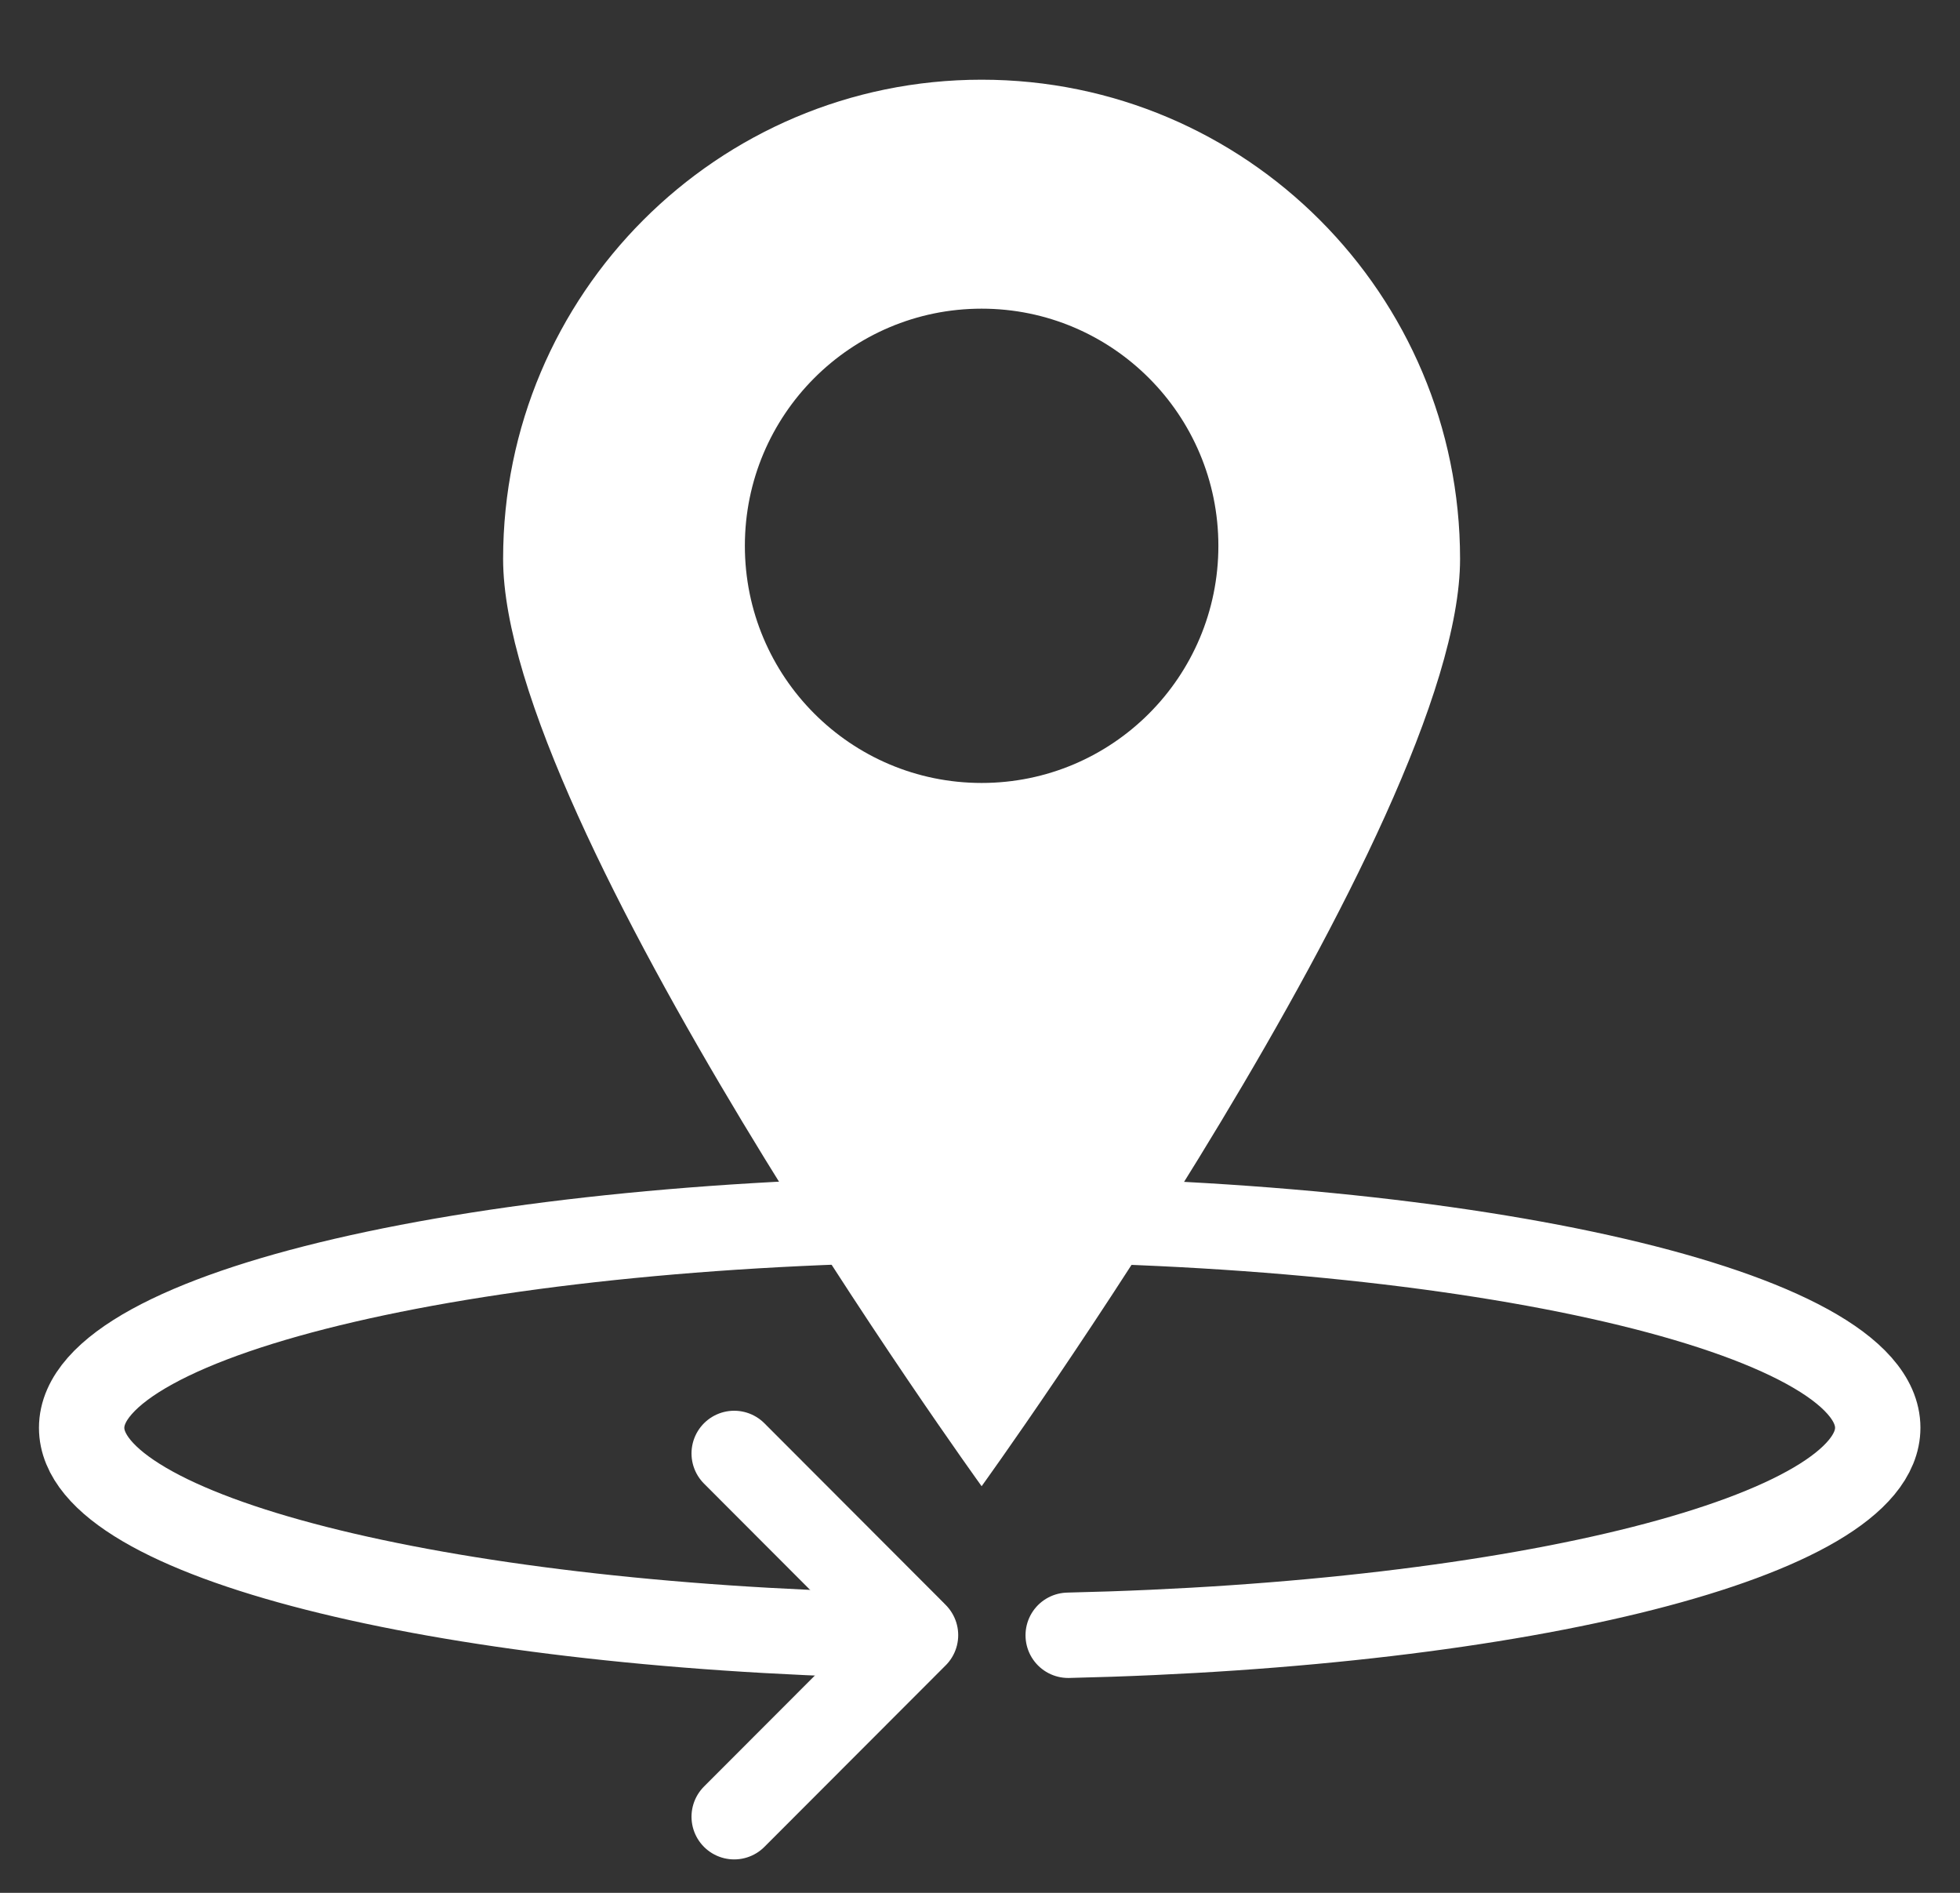
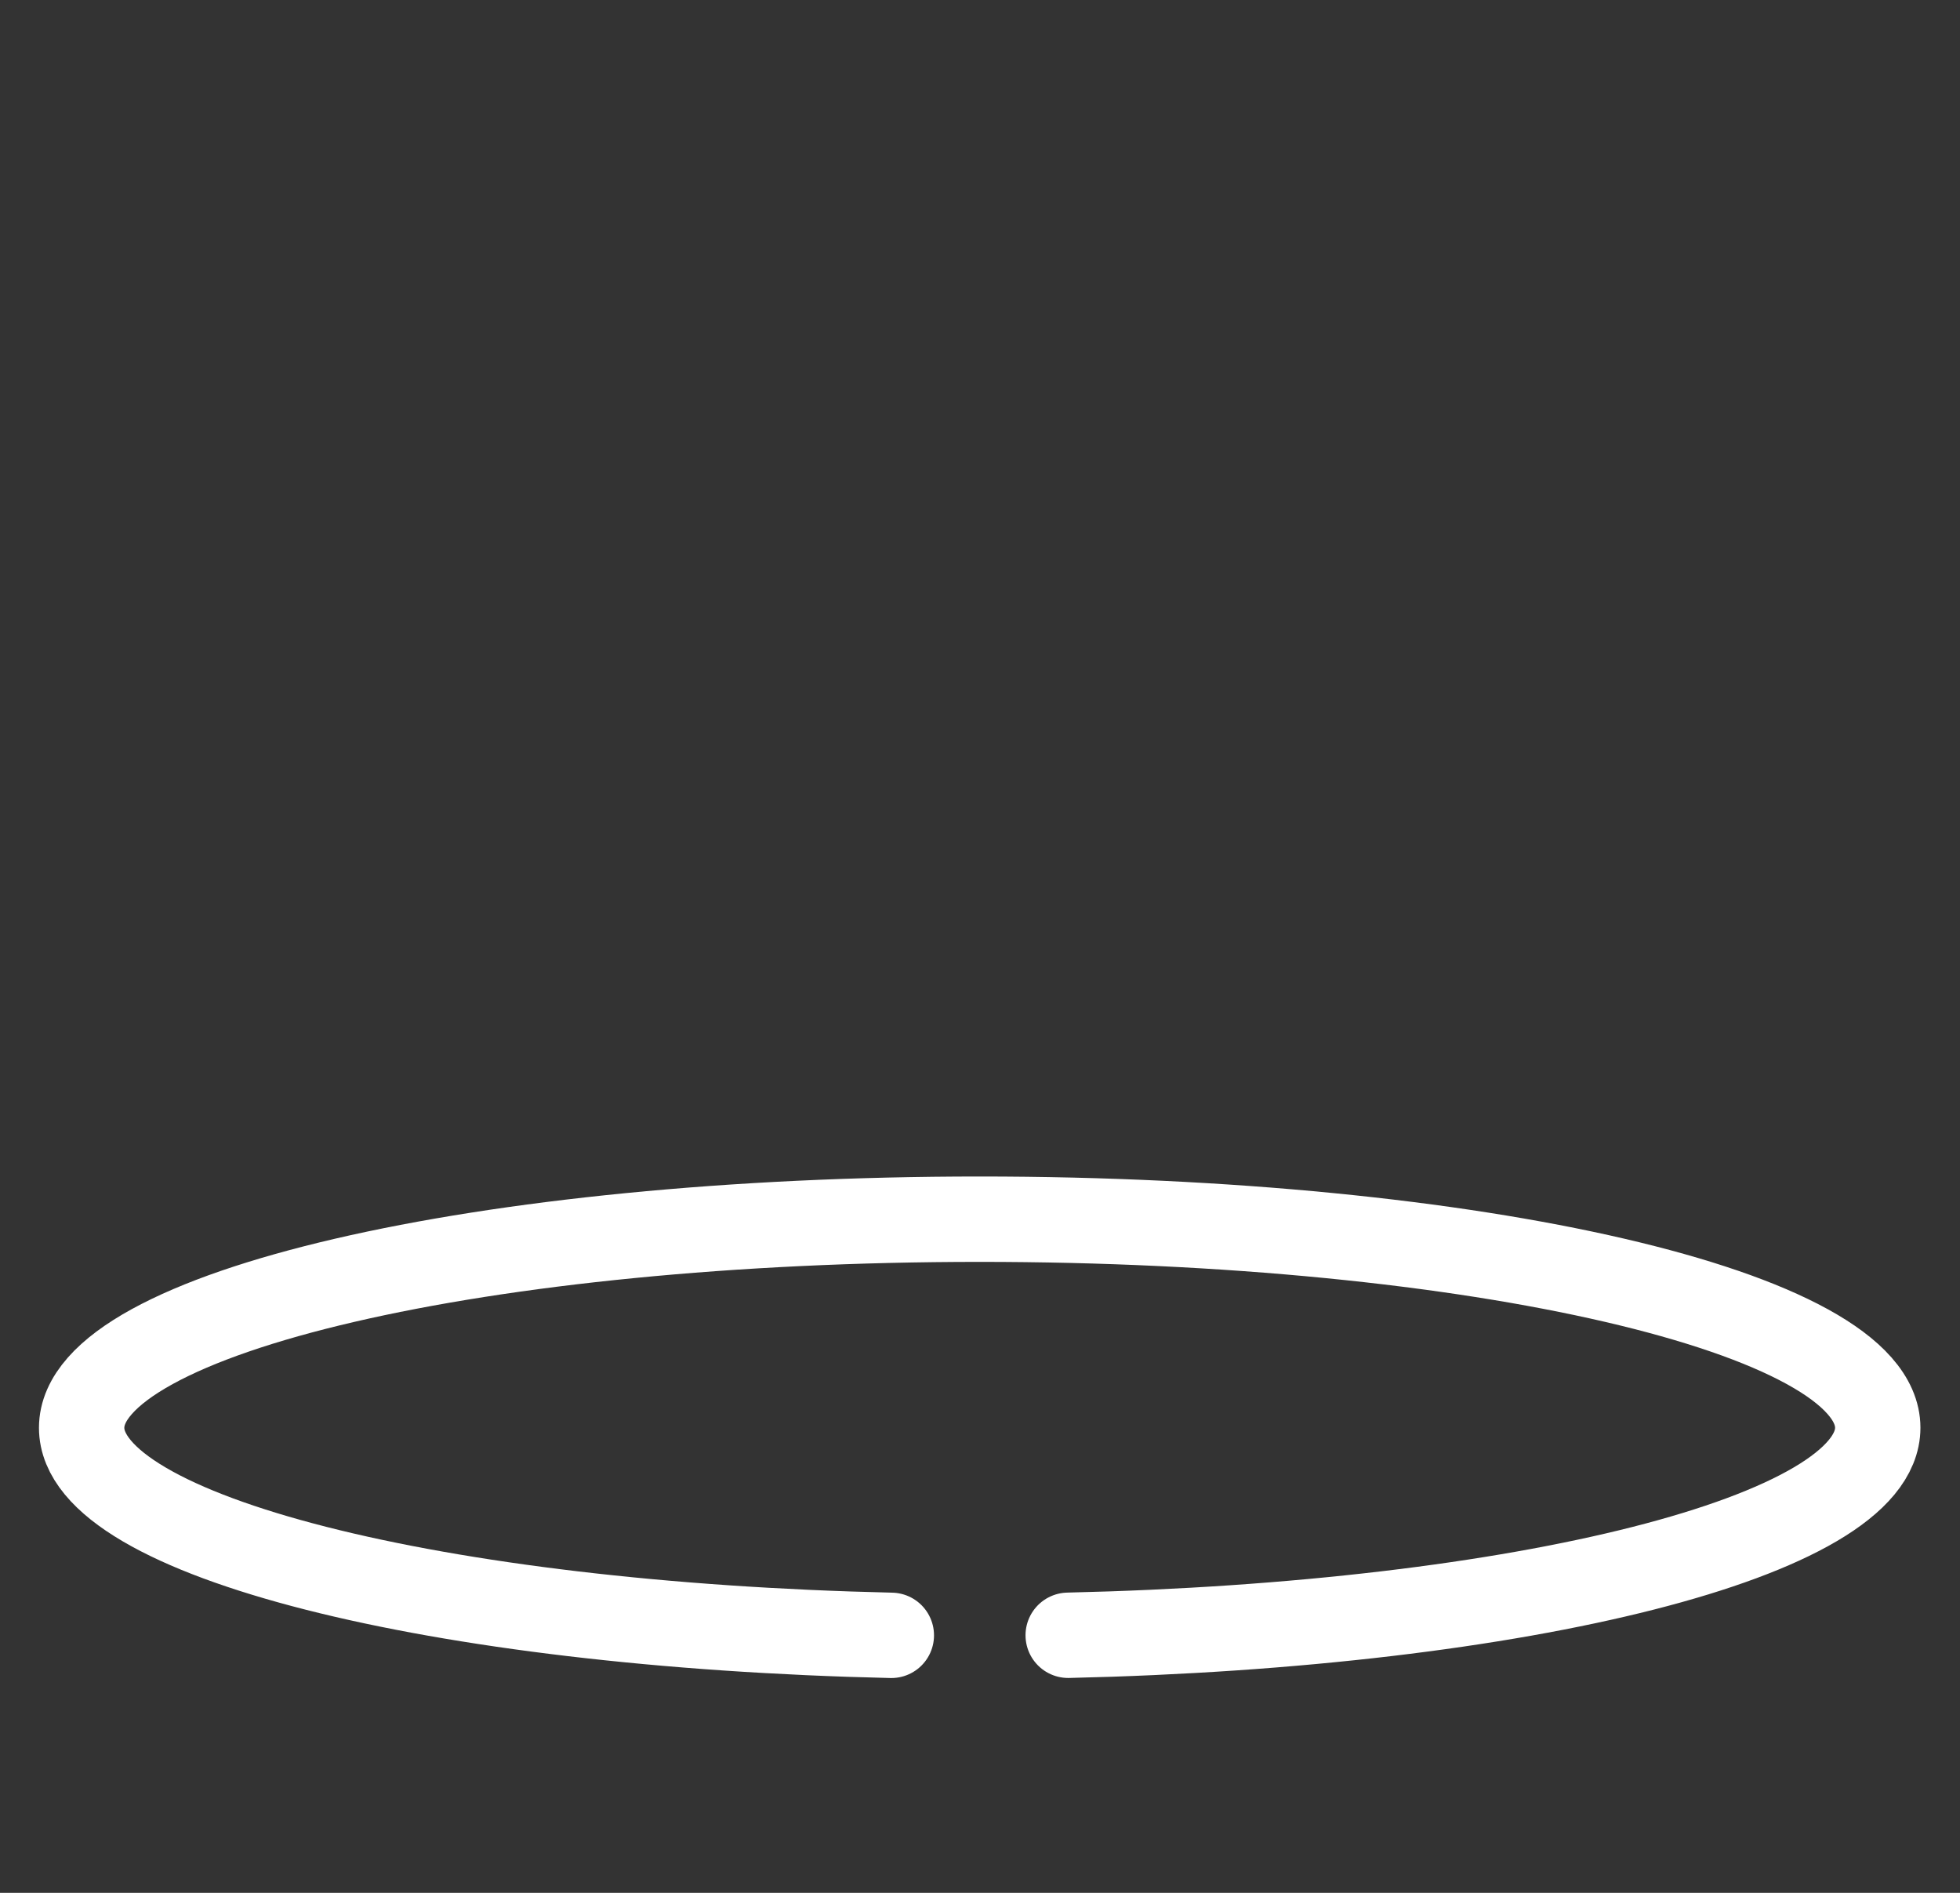
<svg xmlns="http://www.w3.org/2000/svg" width="29" height="28" viewBox="0 0 29 28" fill="none">
  <rect x="0" y="0" width="29" height="28" fill="#333333" stroke="none" />
  <g clip-path="url(#clip0_11948_2097)">
    <path d="M15.805 24.19C22.529 24.037 27.783 22.721 27.783 21.12C27.783 19.417 21.834 18.035 14.496 18.035C7.157 18.035 1.208 19.417 1.208 21.121C1.208 22.722 6.463 24.038 13.188 24.191" stroke="white" stroke-width="1.263" stroke-miterlimit="10" stroke-linecap="round" />
-     <path d="M14.524 1.179C10.614 1.179 7.444 4.353 7.444 8.268C7.444 12.184 14.524 21.985 14.524 21.985C14.524 21.985 21.603 12.183 21.603 8.268C21.603 4.354 18.434 1.179 14.524 1.179ZM14.524 11.582C12.589 11.582 11.021 10.012 11.021 8.074C11.021 6.137 12.589 4.566 14.524 4.566C16.458 4.566 18.027 6.137 18.027 8.074C18.027 10.012 16.459 11.582 14.524 11.582Z" fill="white" />
-     <path d="M13.49 24.131L10.863 21.5" stroke="white" stroke-width="1.263" stroke-miterlimit="10" stroke-linecap="round" />
-     <path d="M13.546 24.188L10.863 26.874" stroke="white" stroke-width="1.263" stroke-miterlimit="10" stroke-linecap="round" />
  </g>
  <defs>
    <clipPath id="clip0_11948_2097">
      <rect width="28" height="28" fill="white" transform="translate(0.5)" />
    </clipPath>
  </defs>
</svg>